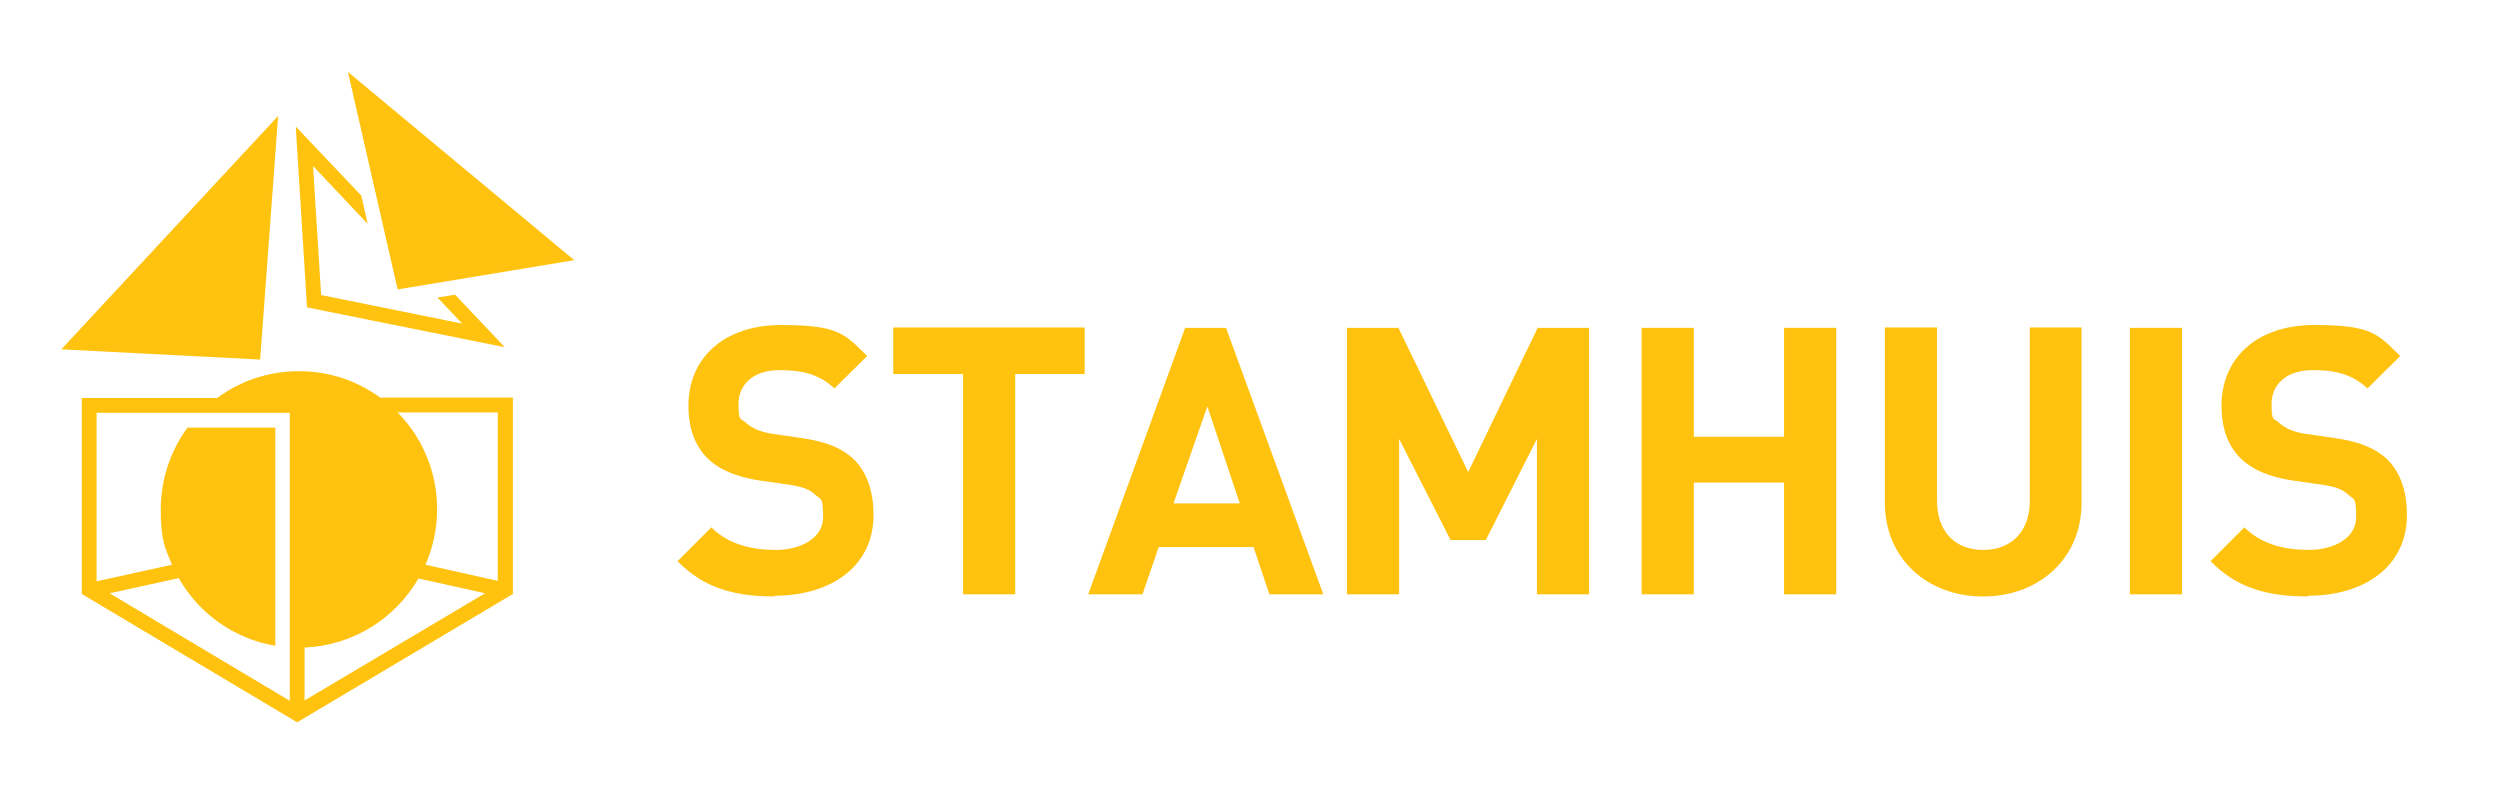
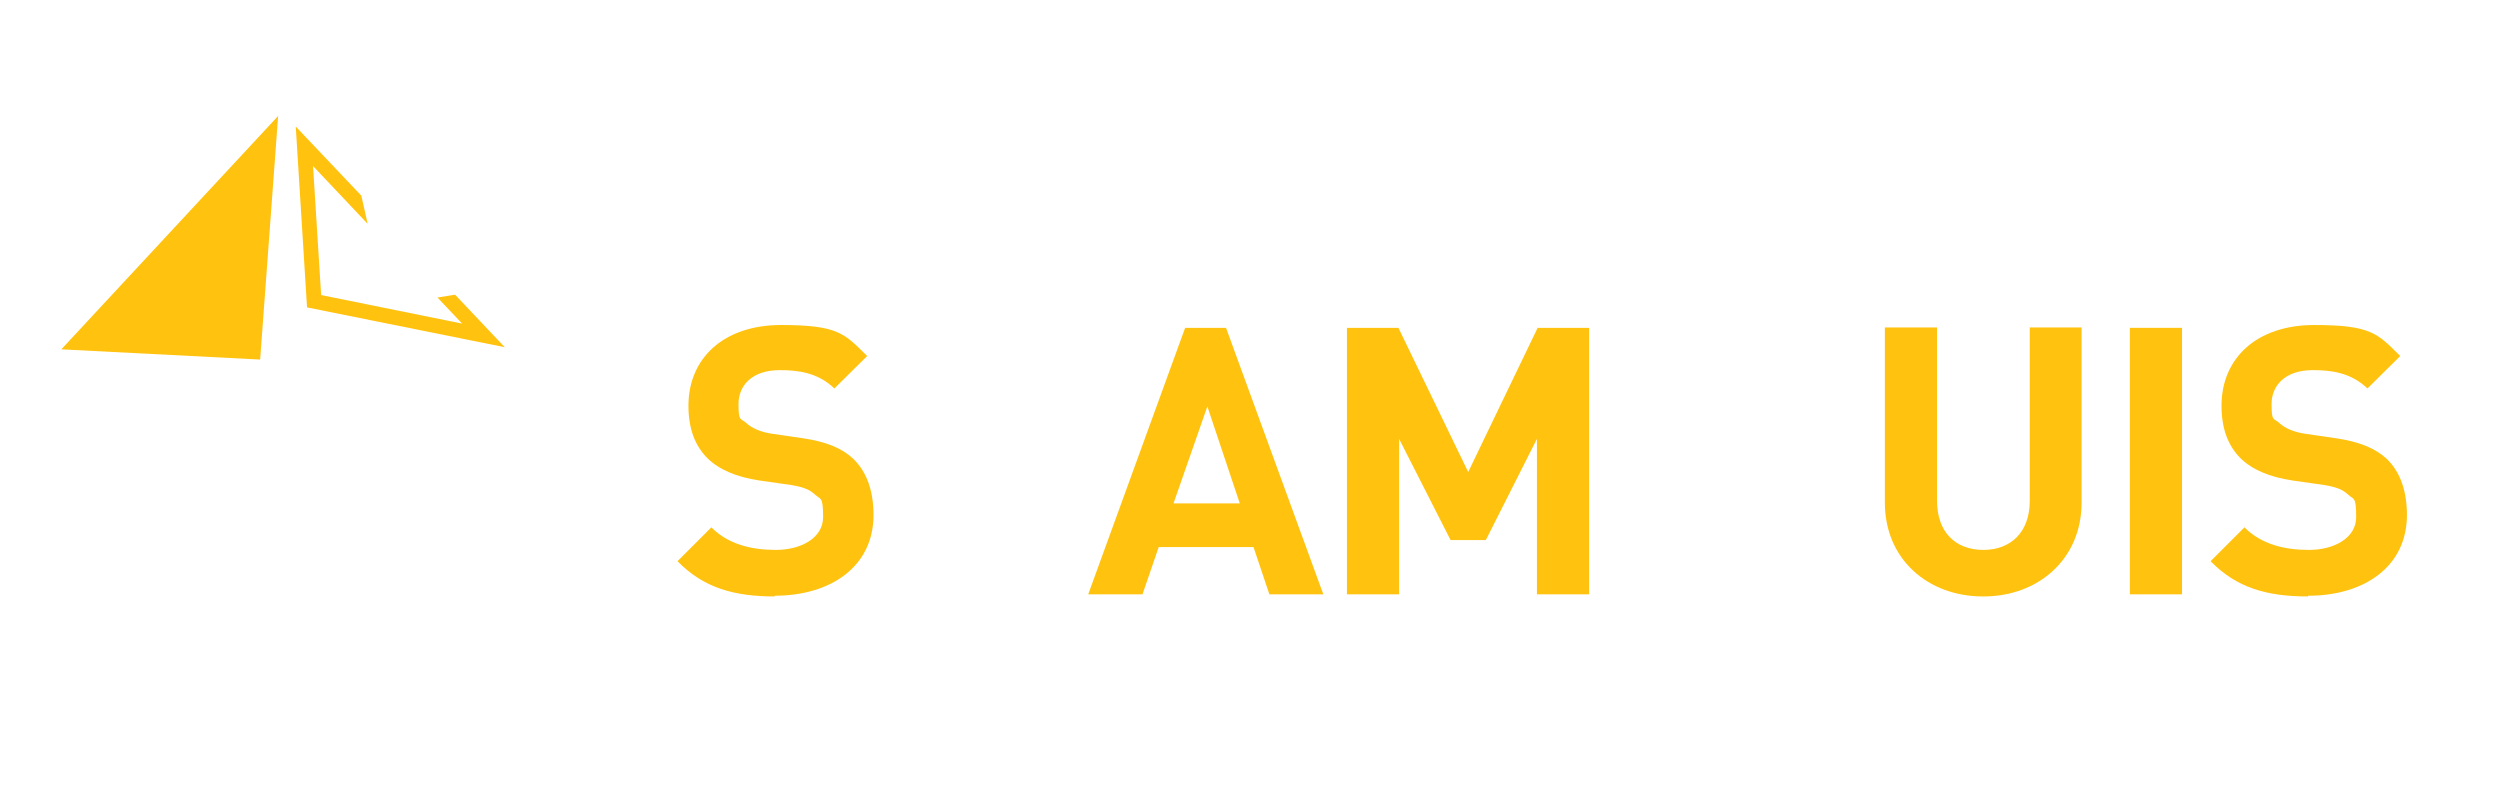
<svg xmlns="http://www.w3.org/2000/svg" version="1.1" viewBox="0 0 709.2 223.3">
  <defs>
    <style>
      .cls-1 {
        fill: #ffc20e;
      }
    </style>
  </defs>
  <g>
    <g id="Layer_1">
      <g>
        <g>
          <path class="cls-1" d="M219.8,169.2c-11.5,0-20.2-2.4-27.6-10l9.6-9.6c4.8,4.8,11.3,6.4,18.3,6.4s13.4-3.3,13.4-9.3-.7-4.9-2.3-6.4c-1.5-1.4-3.2-2.1-6.7-2.7l-9.1-1.3c-6.5-1-11.3-3-14.7-6.3-3.6-3.6-5.4-8.5-5.4-14.9,0-13.5,10-22.9,26.3-22.9s18,2.5,24.4,8.8l-9.3,9.2c-4.8-4.6-10.5-5.2-15.5-5.2-7.9,0-11.7,4.4-11.7,9.6s.6,3.9,2.2,5.4c1.5,1.4,3.9,2.5,7,3l8.9,1.3c6.9,1,11.3,2.9,14.4,5.8,4,3.8,5.8,9.4,5.8,16,0,14.7-12.2,22.9-28.1,22.9Z" />
-           <path class="cls-1" d="M288,106.1v62.5h-14.8v-62.5h-19.8v-13.2h54.3v13.2h-19.8Z" />
          <path class="cls-1" d="M360.1,168.6l-4.5-13.4h-26.9l-4.6,13.4h-15.4l27.5-75.6h11.6l27.6,75.6h-15.4ZM342.5,115.3l-9.6,27.5h18.8l-9.2-27.5Z" />
          <path class="cls-1" d="M436,168.6v-44.1l-14.5,28.7h-10l-14.6-28.7v44.1h-14.8v-75.6h14.6l19.8,40.9,19.7-40.9h14.6v75.6h-14.8Z" />
-           <path class="cls-1" d="M506.1,168.6v-31.7h-25.6v31.7h-14.8v-75.6h14.8v30.9h25.6v-30.9h14.8v75.6h-14.8Z" />
          <path class="cls-1" d="M562.5,169.2c-15.5,0-27.8-10.5-27.8-26.6v-49.7h14.8v49.2c0,8.7,5.1,13.9,13.1,13.9s13.2-5.2,13.2-13.9v-49.2h14.7v49.7c0,16-12.3,26.6-27.8,26.6Z" />
          <path class="cls-1" d="M604.2,168.6v-75.6h14.8v75.6h-14.8Z" />
          <path class="cls-1" d="M654.7,169.2c-11.5,0-20.2-2.4-27.6-10l9.6-9.6c4.8,4.8,11.3,6.4,18.3,6.4s13.4-3.3,13.4-9.3-.7-4.9-2.3-6.4c-1.5-1.4-3.2-2.1-6.7-2.7l-9.1-1.3c-6.5-1-11.3-3-14.7-6.3-3.6-3.6-5.4-8.5-5.4-14.9,0-13.5,10-22.9,26.3-22.9s18,2.5,24.4,8.8l-9.3,9.2c-4.8-4.6-10.5-5.2-15.5-5.2-7.9,0-11.7,4.4-11.7,9.6s.6,3.9,2.2,5.4c1.5,1.4,3.9,2.5,7,3l8.9,1.3c6.9,1,11.3,2.9,14.5,5.8,4,3.8,5.8,9.4,5.8,16,0,14.7-12.2,22.9-28,22.9Z" />
        </g>
        <g>
-           <polygon class="cls-1" points="98.7 20.4 112.8 82.1 162.9 73.8 98.7 20.4" />
          <path class="cls-1" d="M17.4,99.1l56.4,2.9,5.1-69.1L17.4,99.1Z" />
          <polygon class="cls-1" points="124.1 84.4 131.1 91.8 91.1 83.7 88.8 47.1 104.3 63.5 102.5 55.5 83.9 35.9 87.1 87.2 143.2 98.5 129.1 83.6 124.1 84.4" />
-           <path class="cls-1" d="M108,112.9c-6.5-4.8-14.5-7.6-23.2-7.6s-16.7,2.8-23.2,7.6H23.2s0,55.6,0,55.6l61.1,36.4,61.2-36.4v-55.7h-37.4ZM82.2,198.8l-51.1-30.5,19.6-4.3s0,0,0,0c5.7,10,15.6,17.2,27.4,19.2v-61.9s-24.9,0-24.9,0c-4.8,6.5-7.6,14.6-7.6,23.3s1.2,10.8,3.2,15.6l-21.4,4.7v-47.8h54.8s0,81.7,0,81.7ZM86.4,198.8v-15.1s0,0,0,0c13.8-.6,25.8-8.3,32.3-19.6l18.9,4.2-51.2,30.4ZM141.3,164.8l-20.6-4.6h0c2.1-4.8,3.3-10.2,3.3-15.8,0-10.7-4.3-20.4-11.2-27.4h0,28.4v47.8Z" />
        </g>
      </g>
    </g>
  </g>
</svg>